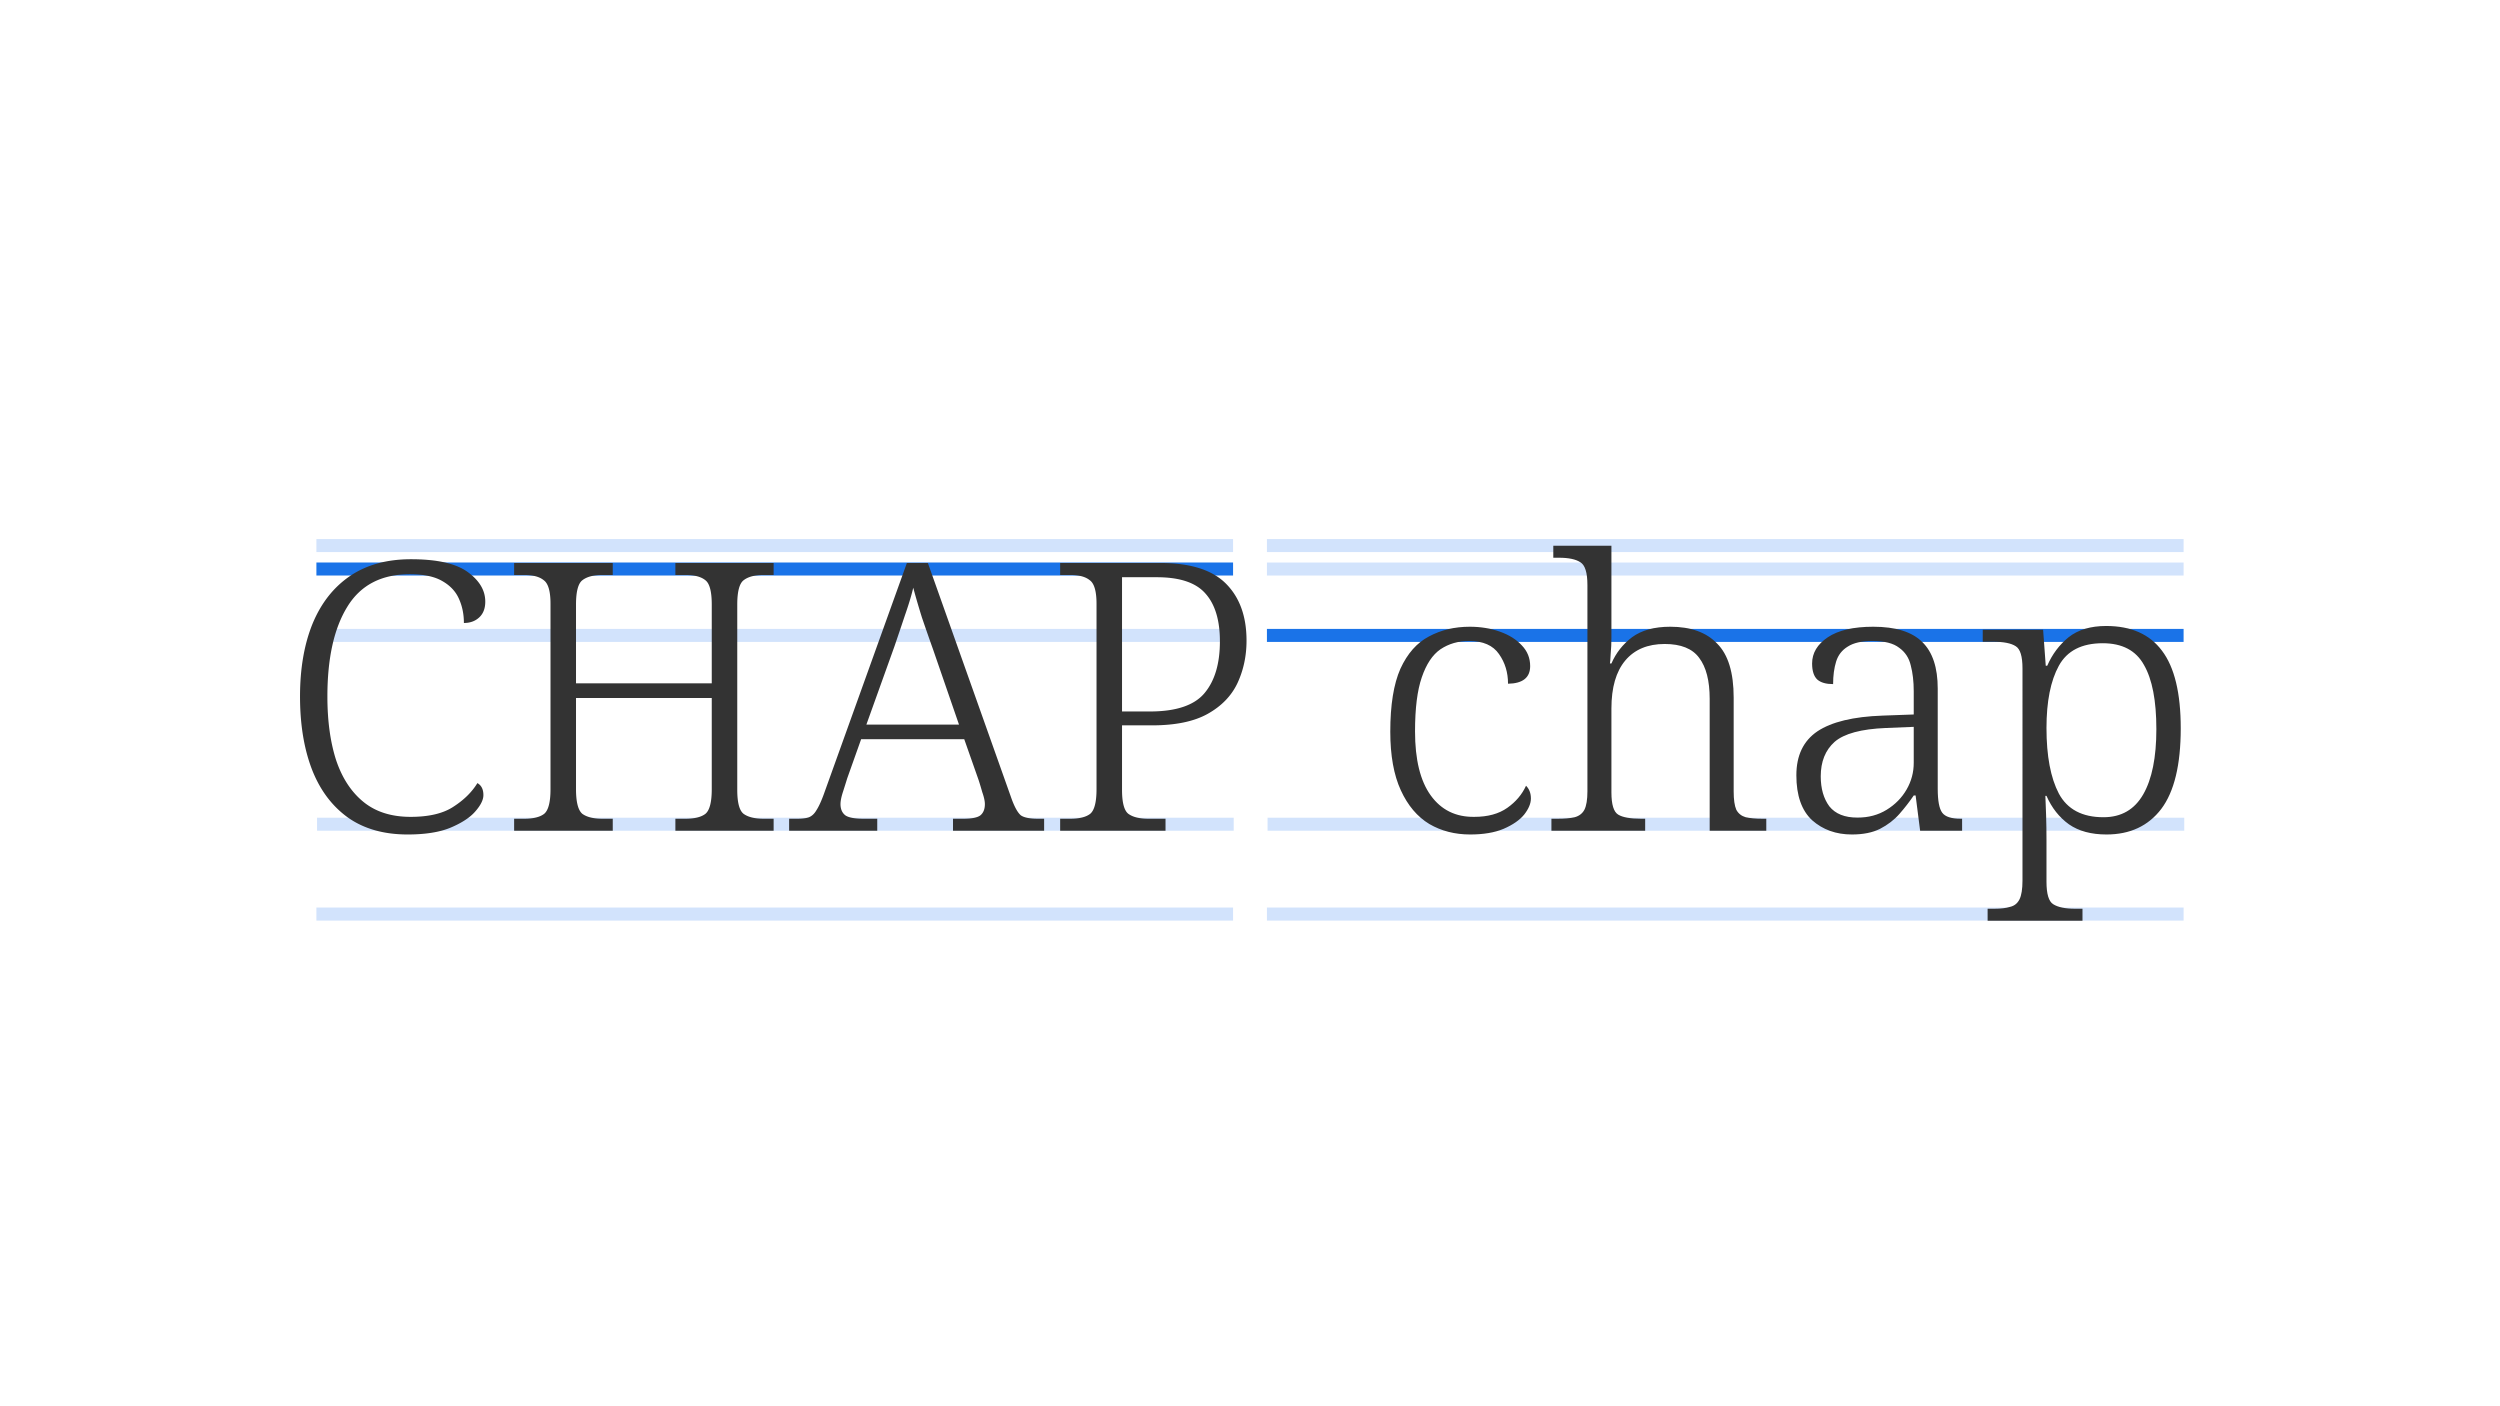
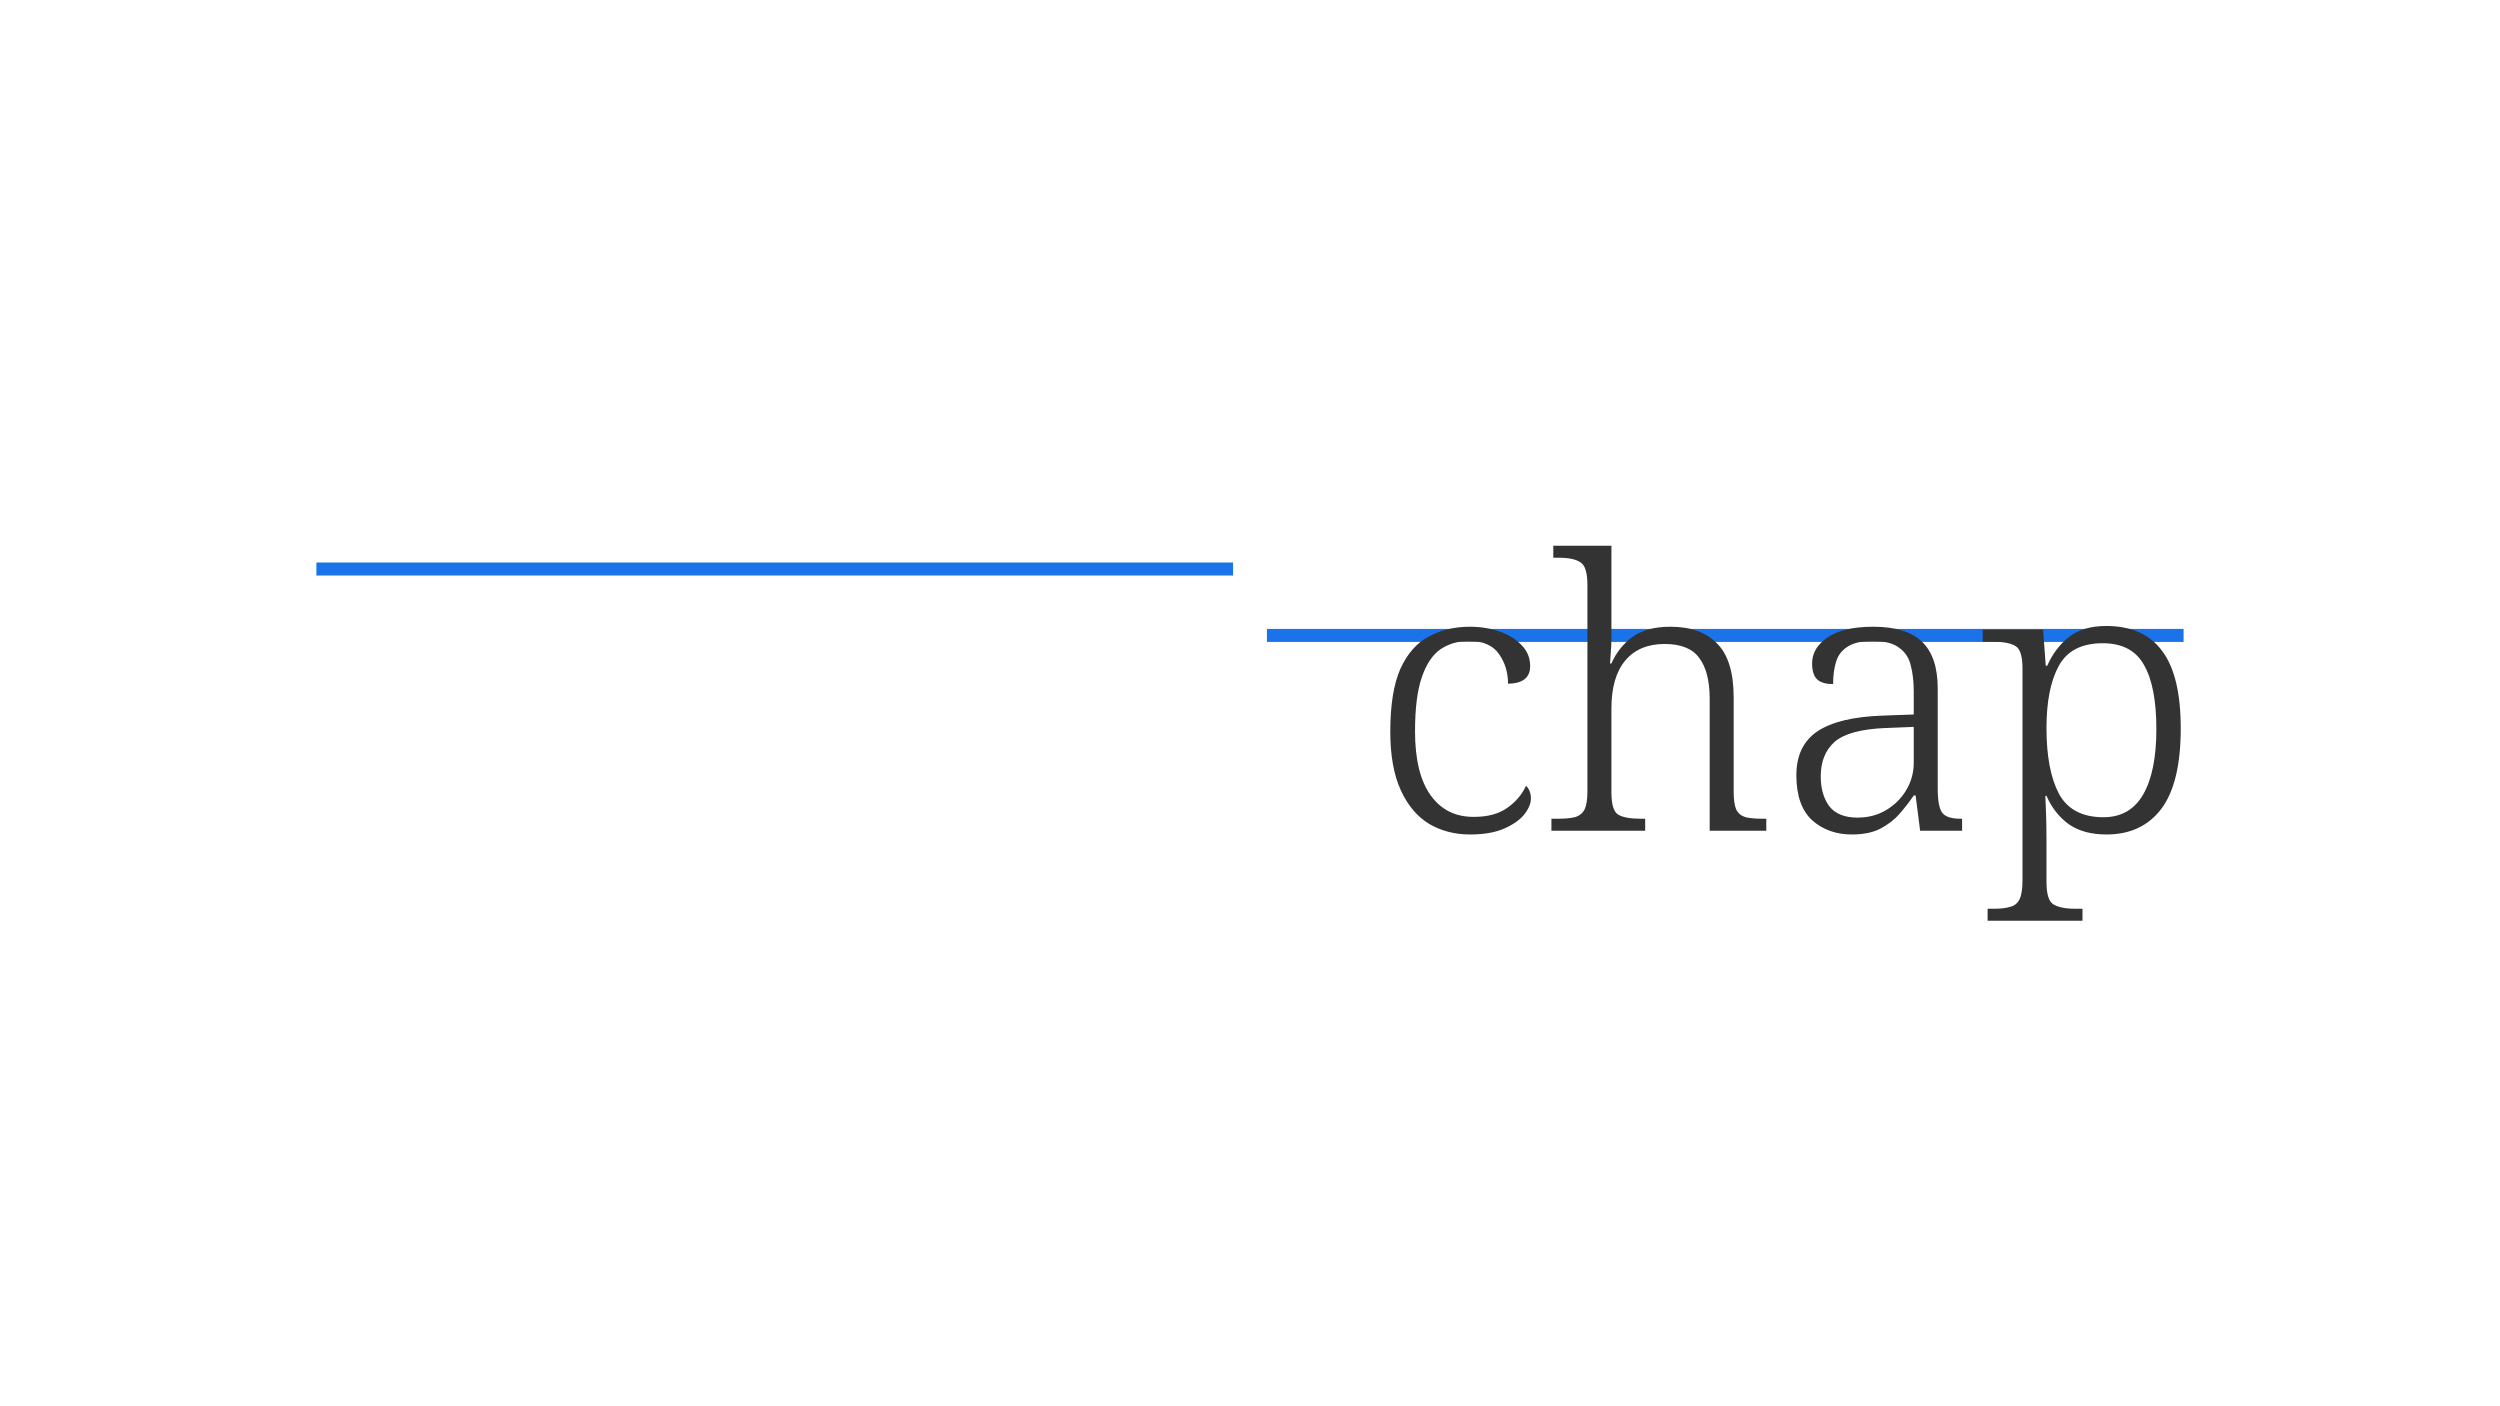
<svg xmlns="http://www.w3.org/2000/svg" width="1920" height="1080" fill="none">
-   <path fill="#D2E3FC" d="M973.492 628h704v10h-704z" />
  <path fill="#1A73E8" d="M973 483h704v10H973z" />
-   <path fill="#D2E3FC" d="M973 432h704v10H973zM973 414h704v10H973zM973 697h704v10H973z" />
  <path d="M1129.09 640.88c-11.72 0-22.18-2.688-31.4-8.064-9.21-5.568-16.51-14.208-21.88-25.92-5.38-11.712-8.07-26.688-8.07-44.928 0-20.544 2.59-36.672 7.78-48.384 5.37-11.712 12.67-19.968 21.89-24.768 9.21-4.992 19.68-7.488 31.39-7.488 8.25 0 15.93 1.248 23.04 3.744 7.1 2.496 12.77 6.048 16.99 10.656 4.22 4.416 6.34 9.696 6.34 15.84 0 8.832-5.67 13.344-17 13.536 0-8.64-2.3-16.224-6.91-22.752-4.61-6.72-12.29-10.08-23.04-10.08-8.25 0-15.55 2.112-21.89 6.336-6.14 4.224-10.94 11.424-14.4 21.6-3.45 9.984-5.18 23.808-5.18 41.472 0 21.696 4.03 38.112 12.1 49.248 8.06 11.136 19.2 16.608 33.4 16.416 10.37 0 18.82-2.304 25.35-6.912 6.53-4.608 11.33-10.272 14.4-16.992 2.49 2.496 3.74 5.76 3.74 9.792 0 3.84-1.73 7.968-5.18 12.384-3.46 4.224-8.74 7.872-15.84 10.944-6.91 2.88-15.46 4.32-25.63 4.32Zm62.4-2.88v-9.216h4.61c5.57 0 9.98-.384 13.25-1.152 3.45-.96 5.95-2.88 7.48-5.76 1.54-3.072 2.31-7.776 2.31-14.112v-158.4c0-9.6-1.83-15.456-5.47-17.568-3.46-2.304-8.93-3.456-16.42-3.456h-4.32v-9.216h44.64v70.848c0 4.032-.19 8.16-.58 12.384-.19 4.032-.38 6.432-.57 7.2h1.15c3.46-8.064 8.74-14.784 15.84-20.16 7.3-5.376 17.09-8.064 29.38-8.064 15.74 0 27.74 4.32 36 12.96 8.44 8.448 12.67 22.272 12.67 41.472v72c0 6.336.67 11.04 2.01 14.112 1.54 2.88 3.94 4.8 7.2 5.76 3.27.768 7.59 1.152 12.96 1.152h2.88V638h-43.48V536.624c0-13.824-2.69-24.288-8.07-31.392-5.18-7.104-14.01-10.656-26.49-10.656-13.06 0-23.14 4.224-30.24 12.672-7.11 8.448-10.66 20.736-10.66 36.864v64.512c0 9.216 1.73 14.88 5.18 16.992 3.46 2.112 9.32 3.168 17.57 3.168h3.17V638h-72Zm230.74 2.88c-12.09 0-22.27-3.648-30.53-10.944-8.06-7.488-12.09-19.008-12.09-34.56 0-15.168 5.37-26.4 16.13-33.696 10.94-7.296 27.64-11.328 50.11-12.096l23.9-.864v-17.856c0-7.488-.77-14.112-2.3-19.872-1.35-5.76-4.32-10.272-8.93-13.536-4.42-3.456-11.23-5.184-20.45-5.184-8.25 0-14.59 1.44-19.01 4.32-4.41 2.688-7.39 6.528-8.92 11.52-1.54 4.992-2.31 10.752-2.31 17.28-5.37 0-9.41-1.152-12.09-3.456-2.69-2.496-4.04-6.624-4.04-12.384 0-8.064 4.04-14.784 12.1-20.16 8.06-5.376 19.68-8.064 34.85-8.064 17.28 0 29.85 3.936 37.73 11.808 7.87 7.68 11.8 19.584 11.8 35.712v76.896c0 9.216 1.16 15.36 3.46 18.432 2.3 3.072 7.01 4.608 14.11 4.608h1.15V638h-32.25l-3.46-27.072h-1.44c-3.26 4.8-6.91 9.504-10.94 14.112-4.03 4.608-9.03 8.448-14.98 11.52-5.76 2.88-12.96 4.32-21.6 4.32Zm4.32-12.96c8.45 0 15.94-2.016 22.47-6.048 6.52-4.032 11.61-9.216 15.26-15.552 3.65-6.336 5.47-13.152 5.47-20.448v-27.648l-21.31.864c-19.01.768-32.16 4.32-39.46 10.656-7.1 6.336-10.65 15.168-10.65 26.496 0 9.408 2.21 17.088 6.62 23.04 4.61 5.76 11.81 8.64 21.6 8.64Zm99.94 79.2v-9.216h5.18c4.99 0 9.02-.48 12.1-1.44 3.26-.768 5.66-2.688 7.2-5.76 1.53-3.072 2.3-7.872 2.3-14.4V513.296c0-9.216-1.73-14.88-5.18-16.992-3.46-2.304-9.32-3.456-17.57-3.456h-7.78v-9.216h46.37l2.02 27.648h1.15c3.84-8.832 9.31-16.128 16.41-21.888 7.3-5.76 16.9-8.64 28.8-8.64 19.2 0 33.51 6.336 42.92 19.008 9.6 12.672 14.4 32.544 14.4 59.616 0 28.032-5 48.672-14.98 61.92-9.98 13.056-24 19.584-42.05 19.584-11.71 0-21.31-2.592-28.8-7.776-7.49-5.376-13.25-12.672-17.28-21.888h-.86c.19 4.032.38 9.024.57 14.976.2 5.952.29 12.288.29 19.008v31.968c0 9.408 1.73 15.168 5.19 17.28 3.64 2.304 9.21 3.456 16.7 3.456h5.76v9.216h-72.86Zm88.99-79.488c13.63 0 23.81-5.856 30.53-17.568 6.72-11.712 10.08-28.416 10.08-50.112 0-21.888-3.17-38.304-9.51-49.248-6.14-11.136-16.7-16.704-31.68-16.704-16.13 0-27.36 5.76-33.69 17.28-6.34 11.52-9.51 27.456-9.51 47.808 0 21.504 3.17 38.304 9.51 50.4 6.52 12.096 17.95 18.144 34.27 18.144Z" fill="#333" />
-   <path fill="#D2E3FC" d="M243.492 628h704v10h-704zM243 483h704v10H243z" />
  <path fill="#1A73E8" d="M243 432h704v10H243z" />
-   <path fill="#D2E3FC" d="M243 414h704v10H243zM243 697h704v10H243z" />
-   <path d="M313.072 640.88c-18.24 0-33.504-4.32-45.792-12.96-12.288-8.832-21.504-21.12-27.648-36.864-6.144-15.936-9.216-34.656-9.216-56.16 0-21.312 3.168-39.84 9.504-55.584 6.528-15.936 16.128-28.224 28.8-36.864 12.672-8.64 28.32-12.96 46.944-12.96 19.968 0 34.464 3.264 43.488 9.792 9.024 6.528 13.536 14.112 13.536 22.752 0 5.184-1.536 9.216-4.608 12.096-3.072 2.88-7.008 4.32-11.808 4.32 0-6.72-1.248-12.864-3.744-18.432-2.496-5.76-6.816-10.368-12.96-13.824-5.952-3.456-14.208-5.184-24.768-5.184-21.888 0-37.92 8.352-48.096 25.056-10.176 16.512-15.264 39.456-15.264 68.832 0 18.624 2.208 34.848 6.624 48.672 4.608 13.824 11.616 24.576 21.024 32.256 9.408 7.68 21.504 11.52 36.288 11.52 14.016 0 24.96-2.592 32.832-7.776 8.064-5.184 14.208-11.232 18.432-18.144 3.072 1.728 4.608 4.8 4.608 9.216 0 3.648-2.112 7.872-6.336 12.672-4.032 4.608-10.368 8.736-19.008 12.384-8.448 3.456-19.392 5.184-32.832 5.184Zm81.781-2.88v-9.216h7.776c6.912 0 12-1.248 15.264-3.744 3.264-2.688 4.896-9.024 4.896-19.008V463.76c0-9.6-1.728-15.648-5.184-18.144-3.264-2.688-8.256-4.032-14.976-4.032h-7.776v-9.216h75.744v9.216h-8.064c-6.72 0-11.808 1.344-15.264 4.032-3.264 2.496-4.896 8.736-4.896 18.72v60.48h104.256v-60.48c0-9.984-1.632-16.224-4.896-18.72-3.264-2.688-8.352-4.032-15.264-4.032h-7.776v-9.216h75.456v9.216h-7.776c-6.72 0-11.808 1.344-15.264 4.032-3.264 2.496-4.896 8.736-4.896 18.72v142.272c0 9.792 1.632 15.936 4.896 18.432 3.456 2.496 8.544 3.744 15.264 3.744h7.776V638h-75.456v-9.216h7.776c6.912 0 12-1.248 15.264-3.744 3.264-2.688 4.896-9.024 4.896-19.008v-69.984H442.373v69.984c0 9.984 1.632 16.32 4.896 19.008 3.456 2.496 8.544 3.744 15.264 3.744h8.064V638h-75.744Zm211.196 0v-9.216h6.048c4.032 0 7.104-.384 9.216-1.152 2.304-.96 4.224-2.784 5.76-5.472 1.728-2.688 3.552-6.624 5.472-11.808l63.936-177.984h16.128l64.512 181.728c2.304 6.144 4.608 10.176 6.912 12.096 2.496 1.728 6.816 2.592 12.96 2.592h4.896V638h-69.984v-9.216h8.064c6.336 0 10.656-.864 12.96-2.592 2.304-1.92 3.456-4.8 3.456-8.64 0-2.304-.672-5.376-2.016-9.216-1.152-4.032-2.112-7.2-2.88-9.504l-10.944-31.104h-79.2l-10.656 29.952c-.768 2.496-1.824 5.856-3.168 10.08-1.344 4.032-2.016 7.296-2.016 9.792 0 3.84 1.248 6.72 3.744 8.64 2.496 1.728 7.104 2.592 13.824 2.592h10.656V638h-67.68Zm59.328-81.504h71.136l-19.872-57.6c-2.88-8.064-5.76-16.32-8.64-24.768-2.688-8.64-4.896-16.224-6.624-22.752-1.344 5.76-3.456 12.768-6.336 21.024a3456.535 3456.535 0 0 1-8.064 23.904l-21.6 60.192ZM814.197 638v-9.216h7.776c6.912 0 12-1.248 15.264-3.744 3.264-2.688 4.896-9.024 4.896-19.008V463.76c0-9.6-1.728-15.648-5.184-18.144-3.264-2.688-8.256-4.032-14.976-4.032h-7.776v-9.216h76.896c23.04 0 39.84 5.28 50.4 15.84 10.56 10.56 15.84 25.152 15.84 43.776 0 11.712-2.304 22.56-6.912 32.544-4.608 9.792-12.192 17.664-22.752 23.616-10.56 5.952-24.864 8.928-42.912 8.928h-23.04v49.536c0 9.792 1.632 15.936 4.896 18.432 3.456 2.496 8.544 3.744 15.264 3.744h13.248V638h-80.928Zm68.832-91.584c20.16 0 34.176-4.704 42.048-14.112 7.872-9.408 11.808-22.656 11.808-39.744 0-16.32-3.744-28.608-11.232-36.864-7.296-8.256-19.68-12.384-37.152-12.384h-26.784v103.104h21.312Z" fill="#333" />
</svg>